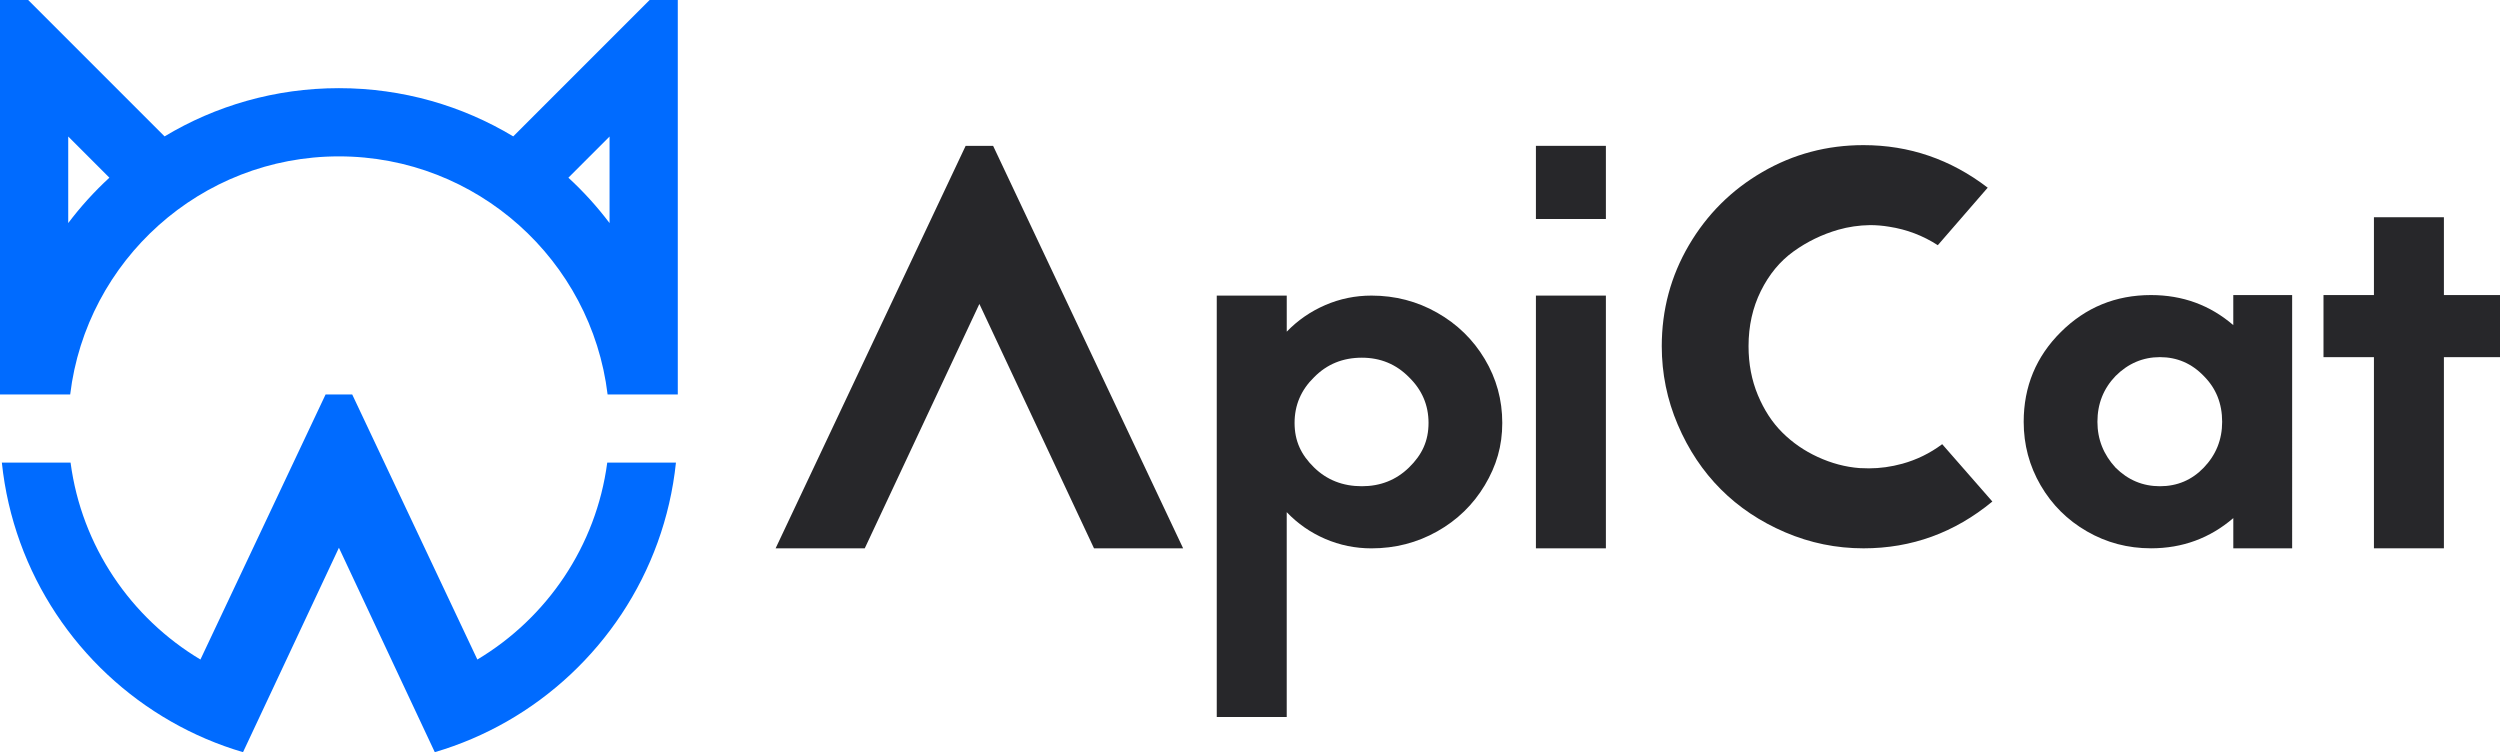
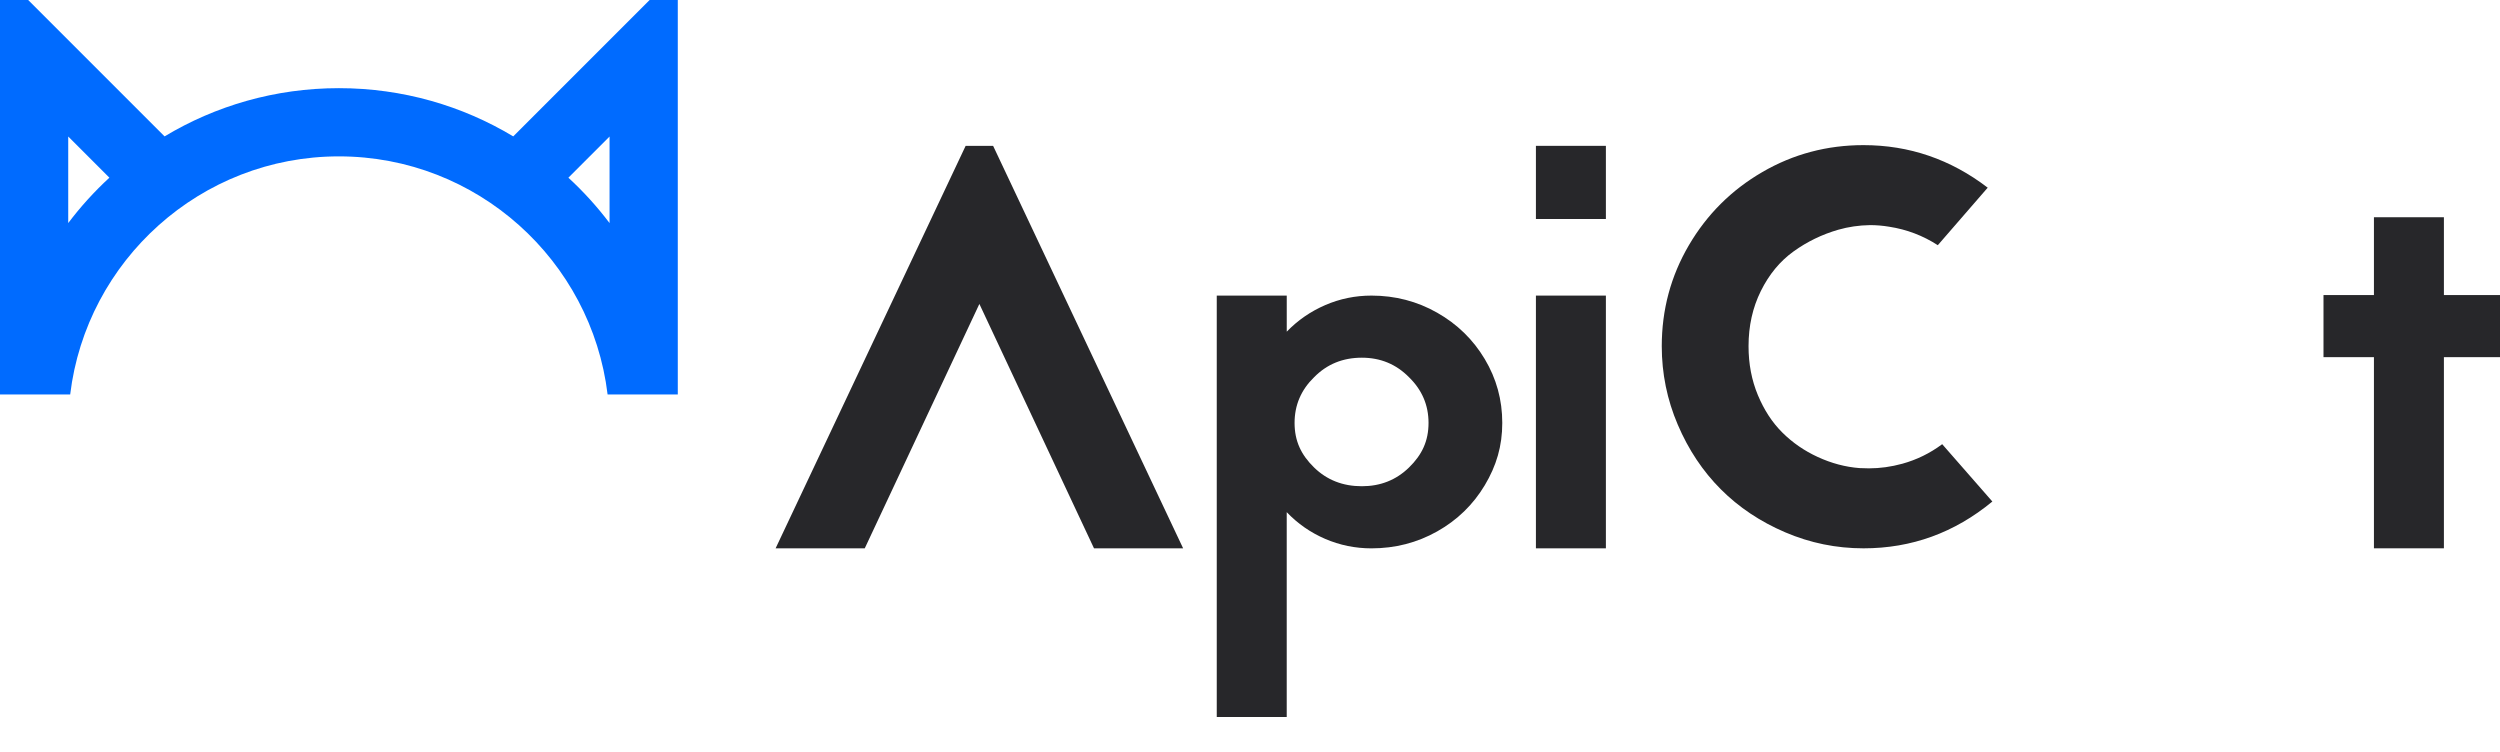
<svg xmlns="http://www.w3.org/2000/svg" version="1.1" id="图层_1" x="0px" y="0px" viewBox="0 0 1121.22 337.34" style="enable-background:new 0 0 1121.22 337.34;" xml:space="preserve">
  <style type="text/css">
	.st0{fill:#27272a;}
	.st1{fill:#27272a;}
	.st2{fill:#006bff;}
</style>
  <g>
    <g>
      <polygon class="st0" points="445.4,65.41 439.24,65.41 433.08,65.41 347.85,245.92 387.83,245.92 439.24,136.31 490.65,245.92    530.62,245.92   " />
      <path class="st0" d="M688.84,65.41h31.38v32.81h-31.38V65.41z M688.84,132.57h31.38v113.35h-31.38V132.57z" />
      <path class="st0" d="M665.91,161.06c-5.23-8.76-12.35-15.7-21.36-20.82c-9-5.11-18.83-7.67-29.46-7.67    c-7.26,0-14.18,1.42-20.74,4.26c-6.57,2.84-12.32,6.81-17.26,11.92v-16.17H545.7v188.98h31.38v-91.86    c4.94,5.17,10.7,9.16,17.26,11.99c6.57,2.82,13.48,4.24,20.74,4.24c10.64,0,20.46-2.53,29.46-7.59c9-5.06,16.12-11.97,21.36-20.71    c5.23-8.75,7.85-17.58,7.85-27.95C673.76,179.36,671.14,169.82,665.91,161.06z M631.93,209.66c-5.75,5.61-12.8,8.41-21.16,8.41    c-8.53,0-15.67-2.8-21.42-8.41c-5.83-5.69-8.75-11.87-8.75-20c0-7.96,2.92-14.79,8.75-20.47c5.75-5.85,12.88-8.77,21.42-8.77    c8.36,0,15.41,2.93,21.16,8.77c5.83,5.69,8.75,12.51,8.75,20.47C640.68,197.79,637.76,203.97,631.93,209.66z" />
      <g>
        <path class="st1" d="M745.28,155.26c0-16.34,4.05-31.43,12.16-45.27c8.11-13.83,19.09-24.78,32.96-32.83     c13.86-8.05,28.98-12.07,45.36-12.07c20.51,0,39.08,6.36,55.7,19.08l-22.38,25.8c-6.65-4.3-13.9-7.06-21.77-8.28     c-2.92-0.49-5.8-0.73-8.63-0.73c-4.95,0.08-9.69,0.77-14.23,2.07c-7.3,2.11-13.99,5.36-20.07,9.74     c-6.08,4.38-10.97,10.29-14.65,17.72c-3.69,7.43-5.53,15.68-5.53,24.77c0,7.95,1.4,15.28,4.2,21.98c2.8,6.7,6.46,12.3,11.01,16.8     c4.54,4.51,9.81,8.14,15.81,10.9c6.16,2.84,12.4,4.5,18.73,4.99c1.46,0.08,2.88,0.12,4.26,0.12c4.94,0,9.93-0.69,14.96-2.07     c6.48-1.79,12.44-4.71,17.88-8.77l22.5,25.72c-16.95,13.99-36.2,20.99-57.77,20.99c-12.24,0-23.96-2.4-35.15-7.19     c-11.19-4.79-20.82-11.23-28.88-19.31c-8.07-8.08-14.49-17.73-19.28-28.94C747.67,179.26,745.28,167.52,745.28,155.26z" />
        <path class="st1" d="M1042.06,160.18v-27.85h22.62v-34.9h31.38v34.9h25.17v27.85h-25.17v85.73h-31.38v-85.73H1042.06z" />
-         <path class="st1" d="M1001.6,132.33v13.48c-10.44-8.98-22.74-13.48-36.9-13.48c-15.83,0-29.3,5.52-40.42,16.56     c-11.12,11.04-16.68,24.47-16.68,40.29c0,10.29,2.54,19.78,7.61,28.49c5.07,8.71,11.99,15.59,20.76,20.65     c8.77,5.06,18.35,7.59,28.74,7.59c14.08,0,26.38-4.52,36.9-13.55v13.55h26.39V132.33H1001.6z M988.36,209.73     c-5.34,5.56-11.89,8.34-19.66,8.34c-7.69,0-14.32-2.78-19.9-8.34c-5.42-5.88-8.13-12.73-8.13-20.55c0-8.06,2.71-14.9,8.13-20.55     c5.66-5.64,12.3-8.46,19.9-8.46c7.68,0,14.24,2.82,19.66,8.46c5.5,5.48,8.25,12.33,8.25,20.55     C996.61,197.16,993.86,204.01,988.36,209.73z" />
      </g>
    </g>
    <g>
-       <path class="st2" d="M214.09,295.79l-56.13-118.88h-11.94L89.89,295.79C58.74,277.17,36.6,245,31.65,207.47H0.83    c5.2,49.81,34.45,92.46,75.93,116.14c10.08,5.76,20.88,10.39,32.23,13.73l13.2-28.13l29.81-63.55l29.8,63.55l13.2,28.13    c11.35-3.34,22.15-7.97,32.23-13.72c41.48-23.68,70.72-66.33,75.92-116.14h-30.81C267.39,245,245.24,277.17,214.09,295.79z" />
      <path class="st2" d="M291.34,0l-61.16,61.17c-22.84-13.74-49.59-21.63-78.19-21.63s-55.34,7.9-78.18,21.63L12.64,0H0v176.91h31.48    C38.72,116.84,90,70.13,151.99,70.13c61.99,0,113.27,46.71,120.51,106.78h31.48V0H291.34z M49.06,79.69    c-6.75,6.21-12.93,13.02-18.46,20.35V61.22L49.06,79.69L49.06,79.69z M273.38,100.05c-5.53-7.33-11.72-14.15-18.46-20.35v-0.01    l18.46-18.46V100.05z" />
    </g>
  </g>
</svg>